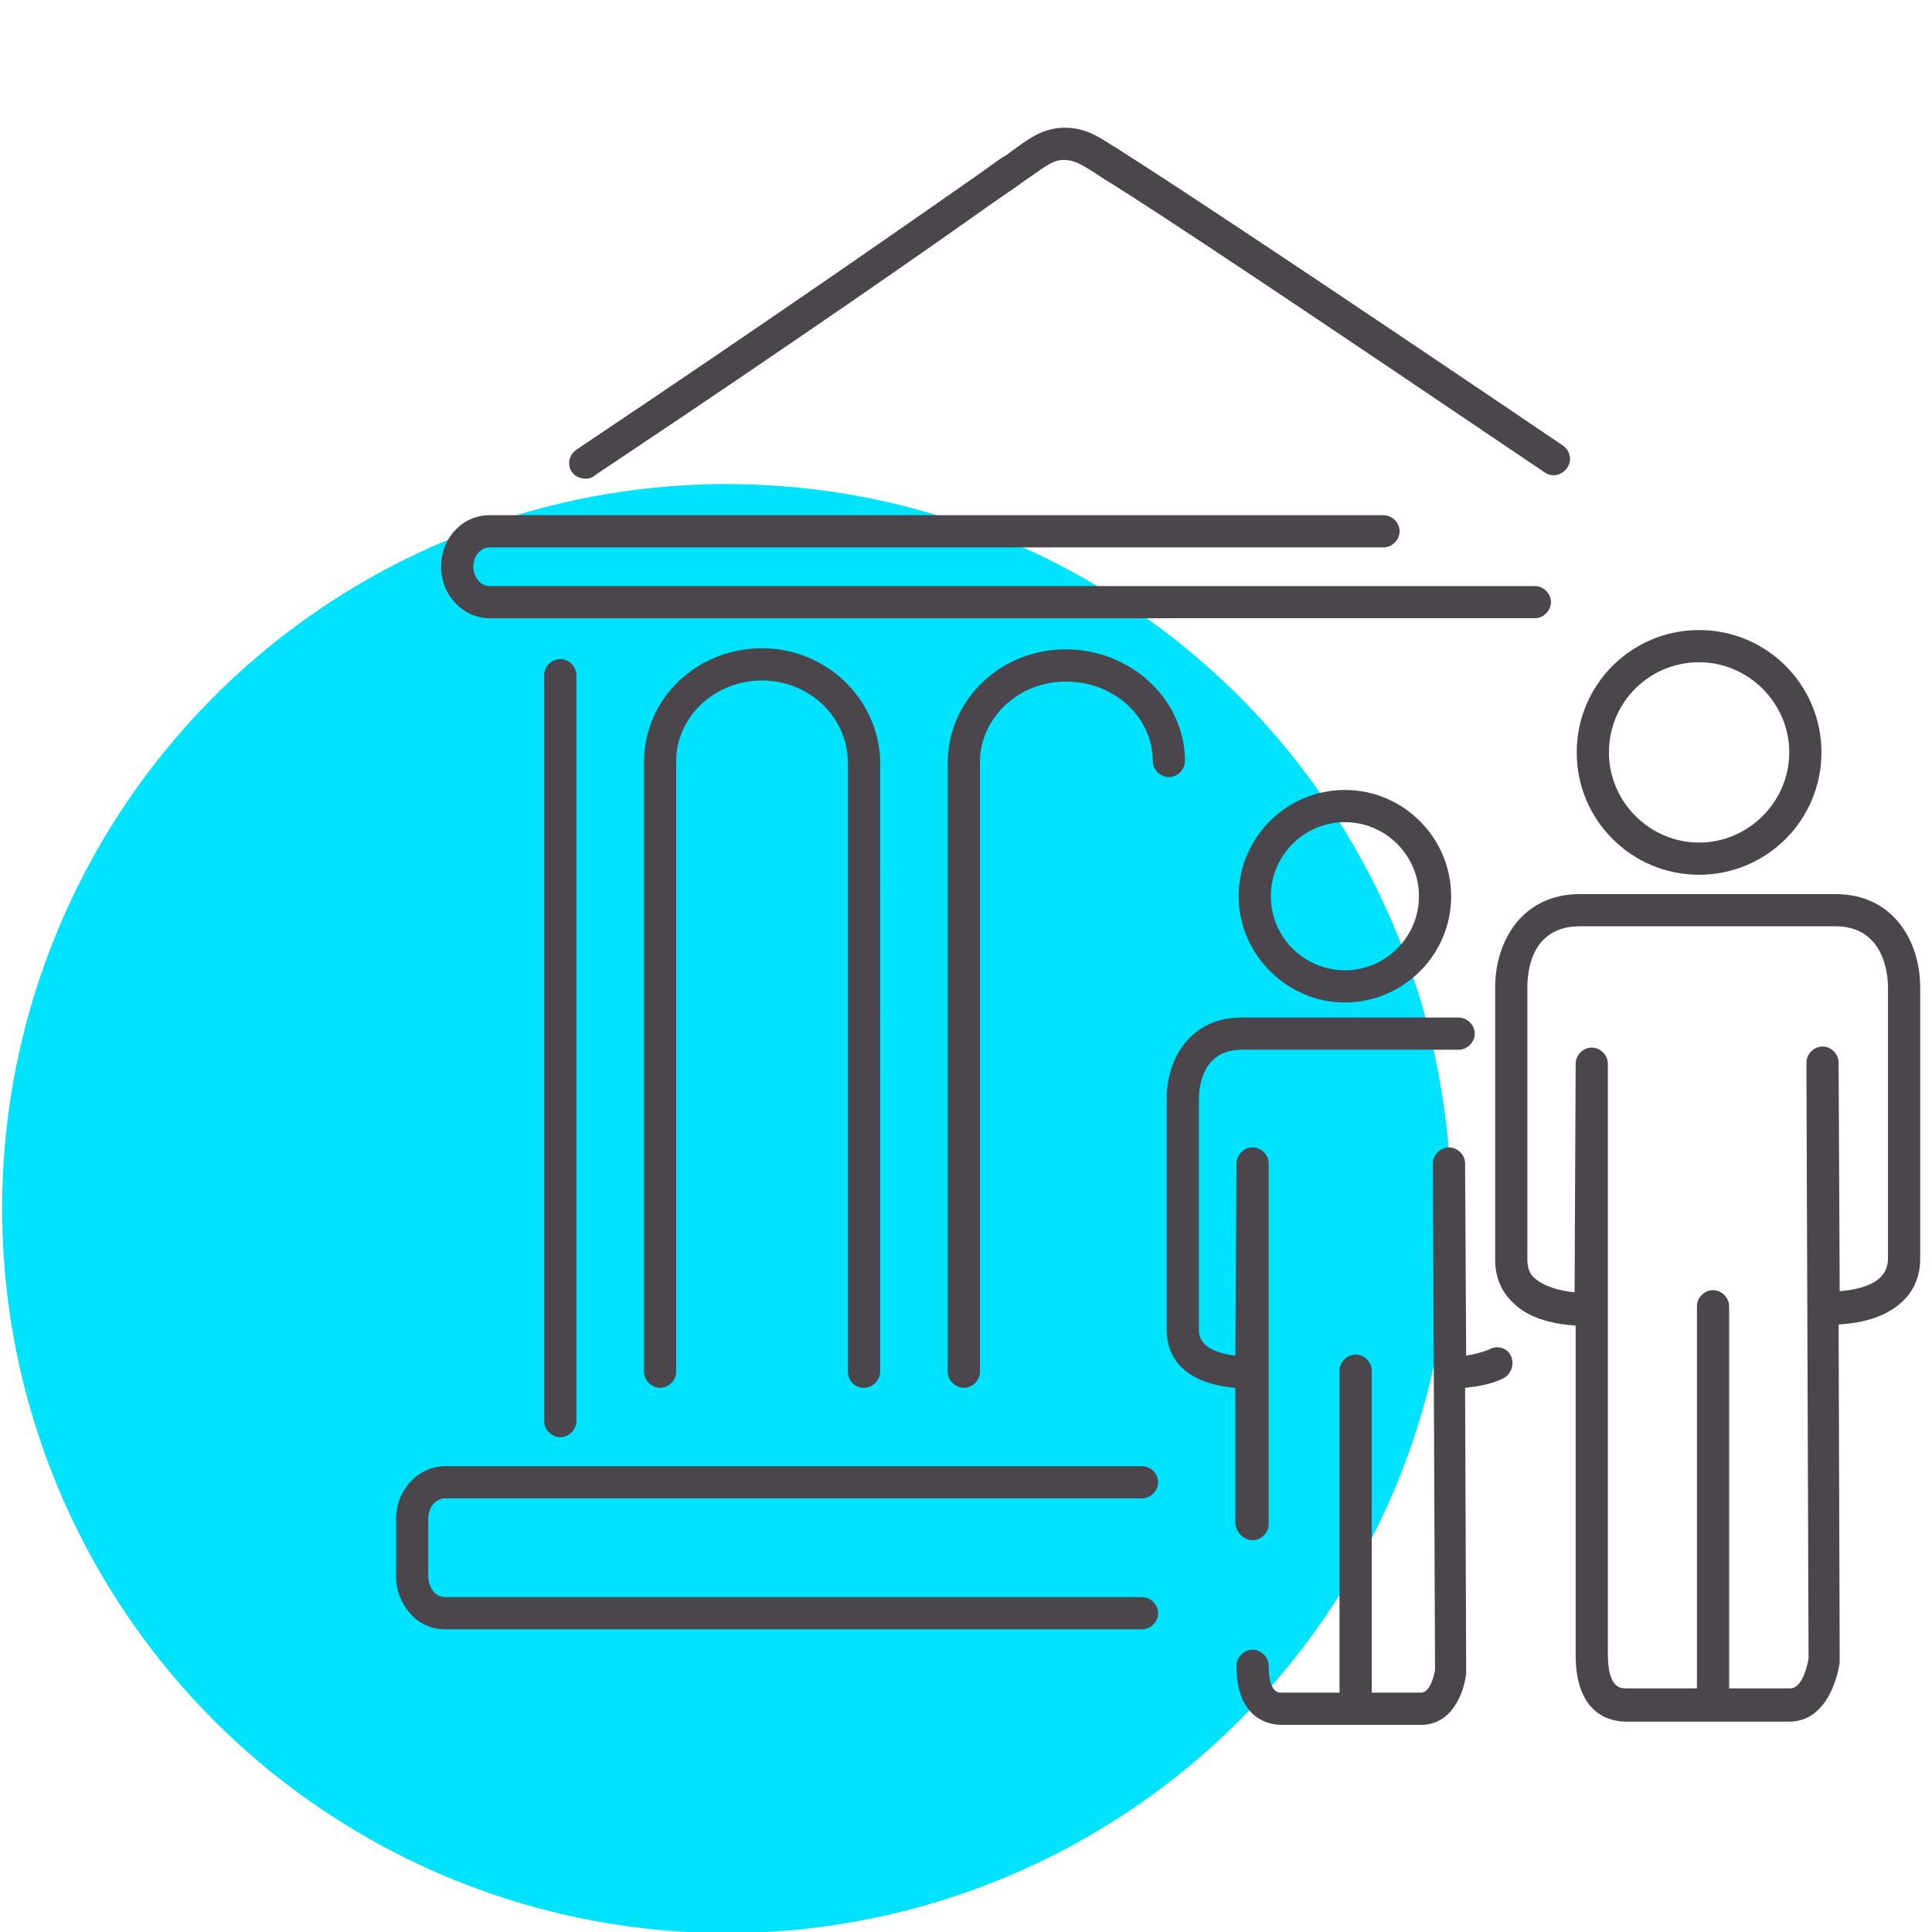
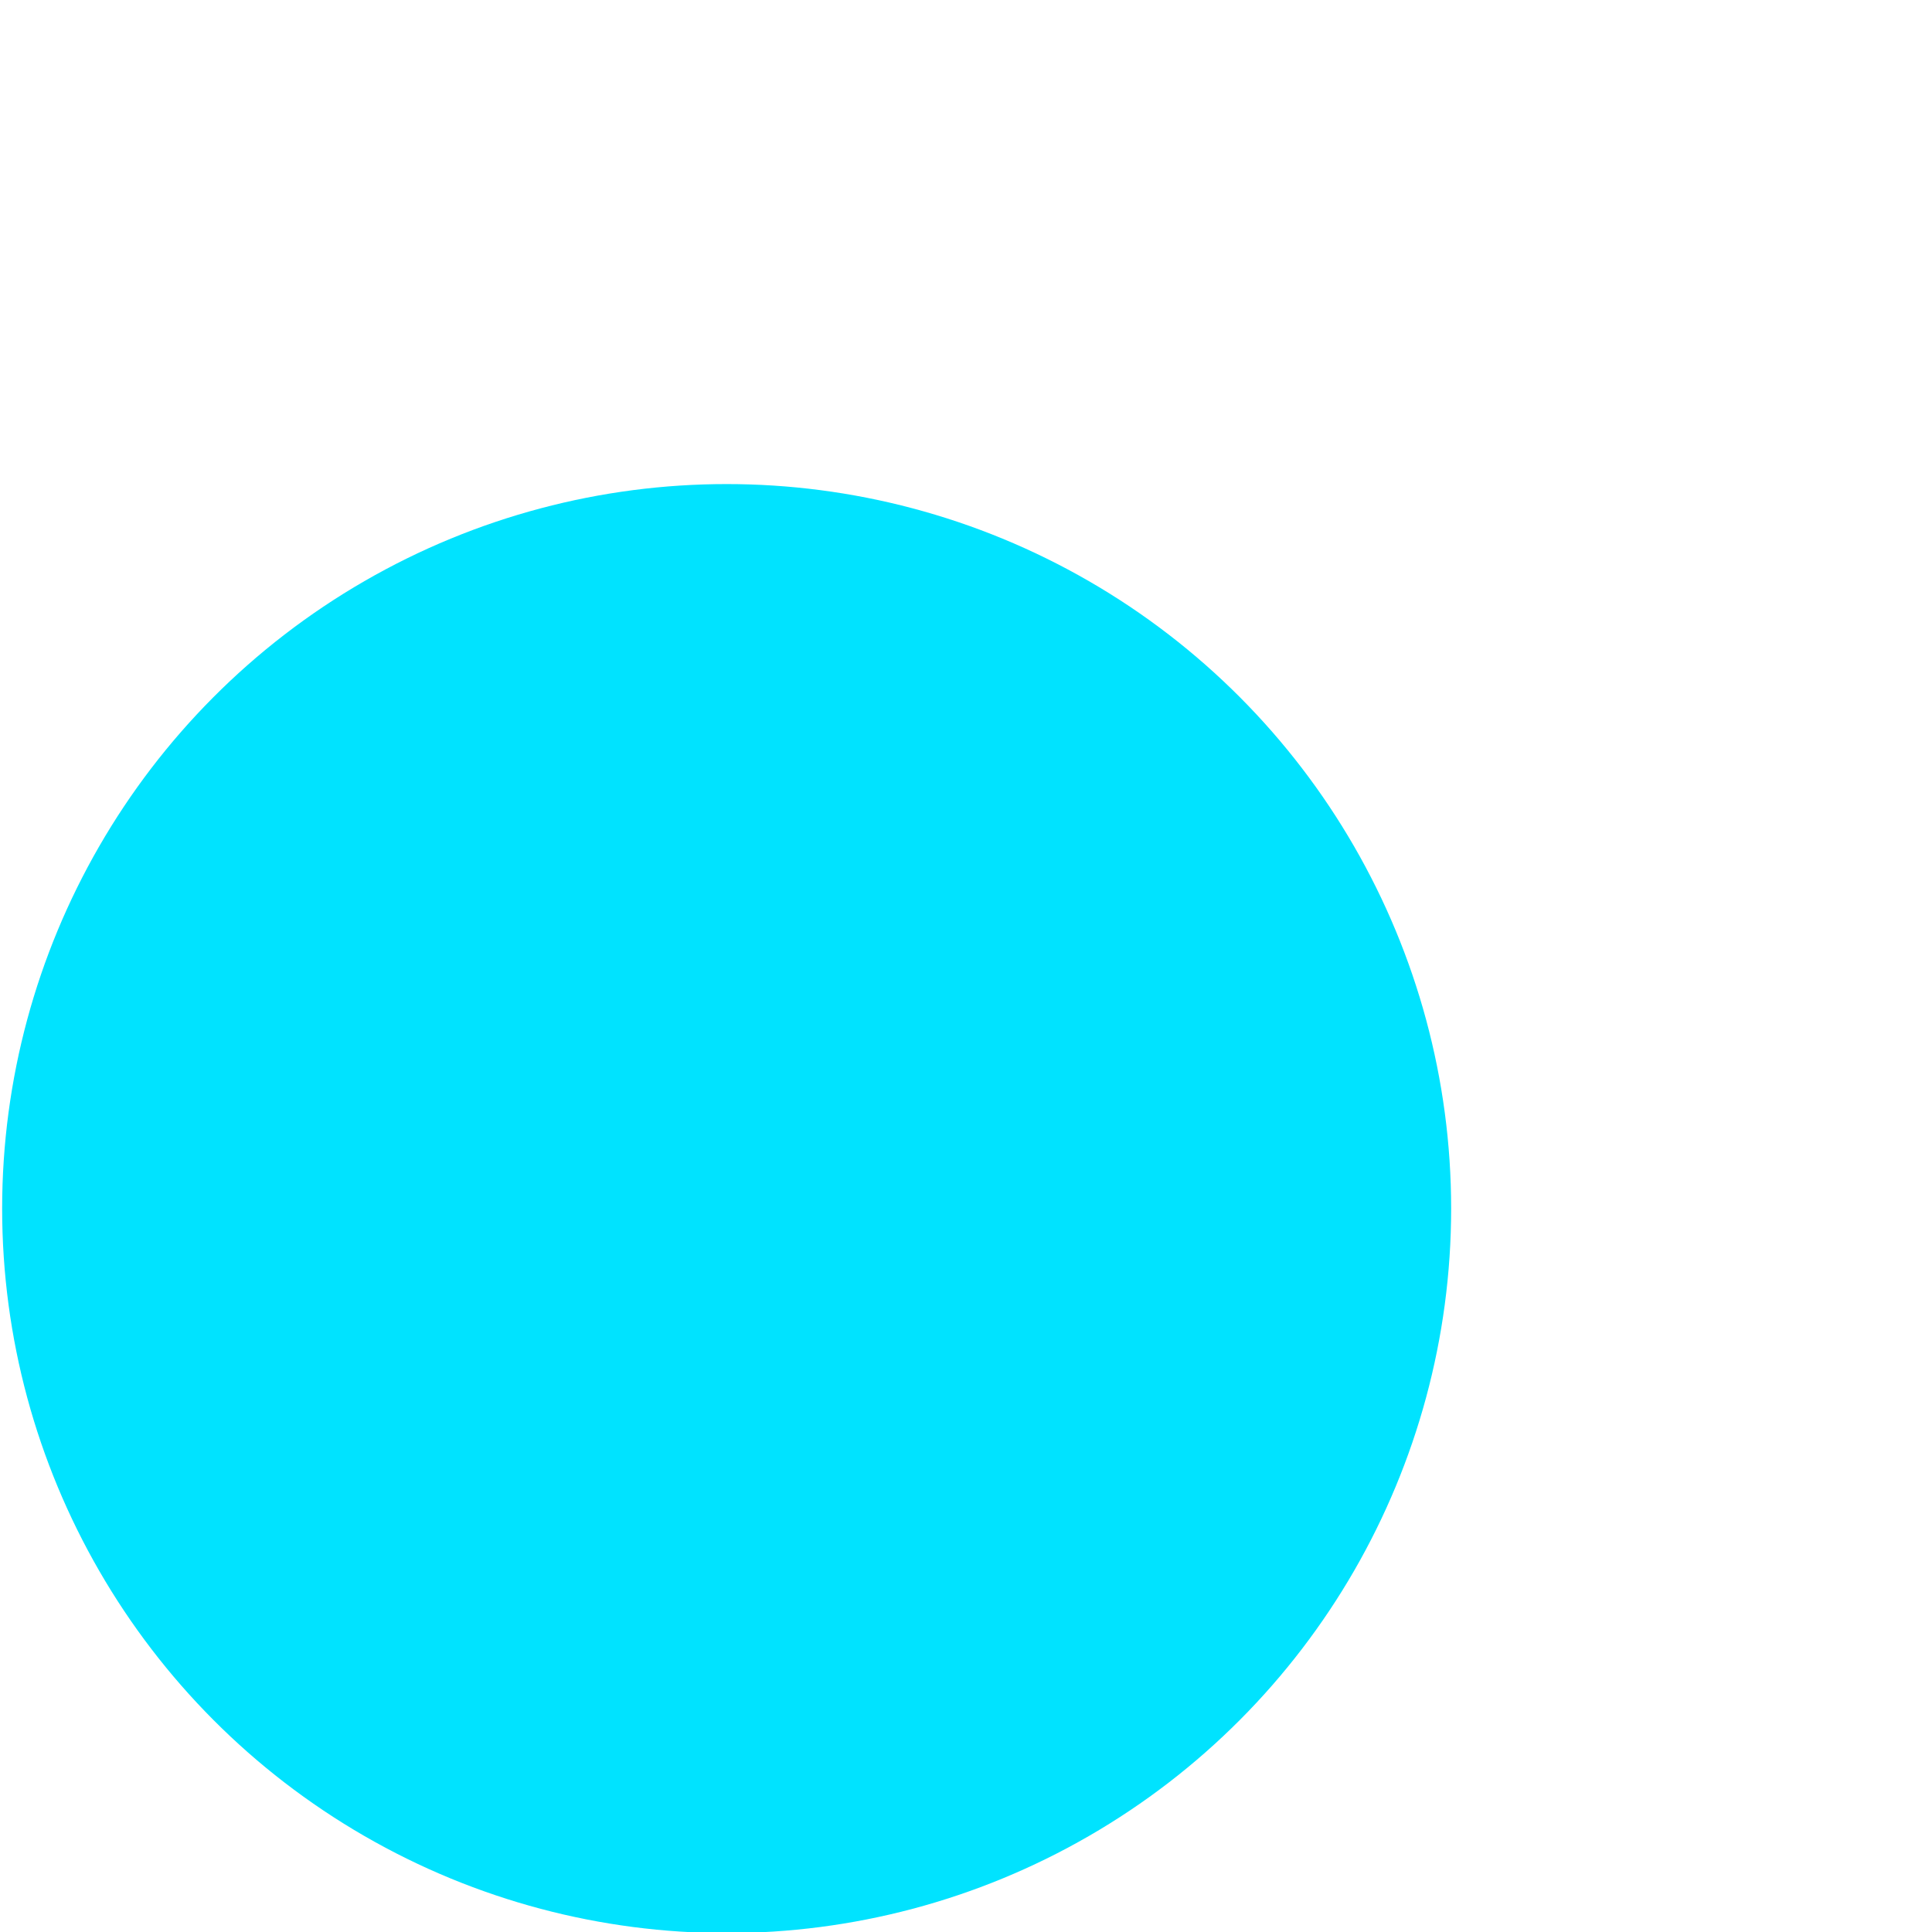
<svg xmlns="http://www.w3.org/2000/svg" version="1.1" id="Layer_1" x="0px" y="0px" viewBox="0 0 180 180" style="enable-background:new 0 0 180 180;" xml:space="preserve">
  <style type="text/css">
	.st0{fill:#00E3FF;}
	.st1{fill:#4B454C;}
</style>
  <circle id="icon-bg" class="st0" cx="67.7" cy="112.6" r="67.5" />
-   <path id="icon" class="st1" d="M39.9,141.5v5.4c0,0.5,0.2,1,0.5,1.4c0.4,0.5,1,0.5,1.1,0.5h64.9c0.8,0,1.5,0.7,1.5,1.5  s-0.7,1.5-1.5,1.5H41.5c-0.6,0-2.1-0.1-3.3-1.5c-0.8-0.9-1.3-2.1-1.3-3.4v-5.4c0-2.7,2.1-4.9,4.6-4.9h64.9c0.8,0,1.5,0.7,1.5,1.5  s-0.7,1.5-1.5,1.5H41.5C40.6,139.6,39.9,140.4,39.9,141.5z M45.6,57.6H143c0.8,0,1.5-0.7,1.5-1.5s-0.7-1.5-1.5-1.5H45.6  c-0.8,0-1.5-0.8-1.5-1.8s0.7-1.8,1.5-1.8h83.3c0.8,0,1.5-0.7,1.5-1.5s-0.7-1.5-1.5-1.5H45.6c-2.5,0-4.5,2.1-4.5,4.8  S43.2,57.6,45.6,57.6z M54.6,44.6c0.3,0,0.6-0.1,0.8-0.3c19.5-13,31.9-21.7,37.1-25.4c1.3-0.9,2.2-1.5,2.6-1.8  c0.4-0.3,0.7-0.5,1-0.7c1.4-1,2.1-1.5,3-1.5c1,0,1.6,0.4,2.9,1.2c0.3,0.2,0.6,0.4,0.9,0.6c4.6,2.8,18.8,12.3,41,27.3  c0.7,0.5,1.6,0.3,2.1-0.4c0.5-0.7,0.3-1.6-0.4-2.1c-22.3-15.1-36.5-24.5-41.1-27.4c-0.3-0.2-0.6-0.4-0.8-0.5  c-1.4-0.9-2.6-1.7-4.5-1.7c-1.9,0-3.2,0.9-4.7,2c-0.3,0.2-0.6,0.5-1,0.7c-0.5,0.3-1.4,1-2.7,1.9c-5.3,3.7-17.7,12.4-37.1,25.4  c-0.7,0.5-0.9,1.4-0.4,2.1C53.6,44.4,54.1,44.6,54.6,44.6z M99.3,63.5c4.5,0,8.1,3.3,8.1,7.4c0,0.8,0.7,1.5,1.5,1.5s1.5-0.7,1.5-1.5  c0-5.7-5-10.4-11.1-10.4c-6.1,0-11,4.7-11,10.6c0,0.1,0,0.1,0,0.2v56.5c0,0.8,0.7,1.5,1.5,1.5s1.5-0.7,1.5-1.5v-57c0,0,0-0.1,0-0.1  C91.5,66.7,95,63.5,99.3,63.5z M50.7,62.9v69.5c0,0.8,0.7,1.5,1.5,1.5s1.5-0.7,1.5-1.5V62.9c0-0.8-0.7-1.5-1.5-1.5  S50.7,62.1,50.7,62.9z M80.5,129.3c0.8,0,1.5-0.7,1.5-1.5V71c0-0.1,0-0.1,0-0.2c-0.2-5.7-5-10.4-11-10.4c-6.1,0-11,4.7-11,10.6  c0,0.1,0,0.1,0,0.2v56.6c0,0.8,0.7,1.5,1.5,1.5s1.5-0.7,1.5-1.5V70.7c0,0,0-0.1,0-0.1c0.2-4,3.7-7.2,8-7.2c4.4,0,8,3.4,8,7.7  c0,0.1,0,0.1,0,0.1v56.6C79,128.6,79.6,129.3,80.5,129.3z M146.9,70.1c0-6.3,5.1-11.4,11.4-11.4c6.3,0,11.4,5.1,11.4,11.4  c0,6.3-5.1,11.4-11.4,11.4C152,81.5,146.9,76.4,146.9,70.1z M149.9,70.1c0,4.6,3.8,8.4,8.4,8.4c4.6,0,8.4-3.8,8.4-8.4  s-3.8-8.4-8.4-8.4C153.7,61.7,149.9,65.4,149.9,70.1z M178.9,92v25.3c0,1.6-0.6,3-1.7,4c-1.7,1.6-4.2,2-5.9,2.1l0.1,31.3  c0,0.1,0,0.1,0,0.2c-0.3,2-1.5,5.5-4.7,5.5h-15.2c-1.4,0-4.7-0.6-4.7-6.2l0-30.7c-1.6-0.1-4.2-0.5-5.8-2.1c-1.1-1-1.7-2.4-1.7-4V92  c0-4.3,2.5-8.7,7.9-8.7l6,0c5.3,0,12.7,0,17.8,0C176.4,83.3,178.9,87.7,178.9,92z M175.9,92c0-1.3-0.4-5.7-4.9-5.7  c-5,0-12.5,0-17.8,0l-6,0c-4.6,0-4.9,4.3-4.9,5.7v25.3c0,0.8,0.2,1.4,0.7,1.8c0.9,0.8,2.5,1.2,3.7,1.3l0.1-21.3  c0-0.8,0.7-1.5,1.5-1.5c0,0,0,0,0,0c0.8,0,1.5,0.7,1.5,1.5l0,55c0,3.2,1.2,3.2,1.7,3.2h6.6v-35.6c0-0.8,0.7-1.5,1.5-1.5  s1.5,0.7,1.5,1.5v35.6h5.7c1.1,0,1.6-2.1,1.7-2.8l-0.2-55.5c0-0.8,0.7-1.5,1.5-1.5c0,0,0,0,0,0c0.8,0,1.5,0.7,1.5,1.5l0.1,21.3  c1.2-0.1,2.9-0.4,3.8-1.3c0.5-0.5,0.7-1.1,0.7-1.8V92z M125.3,73.6c5.5,0,9.9,4.5,9.9,9.9c0,5.5-4.5,9.9-9.9,9.9s-9.9-4.5-9.9-9.9  C115.4,78.1,119.8,73.6,125.3,73.6z M125.3,76.6c-3.8,0-6.9,3.1-6.9,6.9c0,3.8,3.1,6.9,6.9,6.9s6.9-3.1,6.9-6.9  C132.2,79.7,129.1,76.6,125.3,76.6z M116.7,143.5c0.8,0,1.5-0.7,1.5-1.5l0-33.6c0-0.8-0.7-1.5-1.5-1.5c0,0,0,0,0,0  c-0.8,0-1.5,0.7-1.5,1.5l-0.1,17.9c-1-0.1-2.1-0.4-2.8-1c-0.4-0.4-0.6-0.8-0.6-1.4v-21.5c0-1.1,0.3-4.6,4-4.6l4.8,0  c4.5,0,11,0,15.4,0c0.8,0,1.5-0.7,1.5-1.5c0-0.8-0.7-1.5-1.5-1.5c-4.4,0-10.9,0-15.4,0l-4.8,0c-4.8,0-7,3.8-7,7.6v21.5  c0,1.4,0.5,2.7,1.5,3.6c1.4,1.3,3.5,1.7,4.9,1.8l0,12.7C115.2,142.8,115.9,143.5,116.7,143.5z M138.8,125.7  c-0.7,0.3-1.5,0.5-2.2,0.6l-0.1-17.9c0-0.8-0.7-1.5-1.5-1.5c0,0,0,0,0,0c-0.8,0-1.5,0.7-1.5,1.5l0.2,47.2c-0.1,0.6-0.5,2.1-1.3,2.1  h-4.6v-30c0-0.8-0.7-1.5-1.5-1.5s-1.5,0.7-1.5,1.5v30h-5.4c-0.3,0-1.2,0-1.2-2.5c0-0.8-0.7-1.5-1.5-1.5s-1.5,0.7-1.5,1.5  c0,5.1,3.2,5.5,4.2,5.5h13c2.9,0,4-3,4.2-4.8c0-0.1,0-0.1,0-0.2l-0.1-26.4c1-0.1,2.4-0.3,3.6-0.9c0.7-0.4,1-1.3,0.7-2  C140.5,125.6,139.5,125.3,138.8,125.7z" />
</svg>